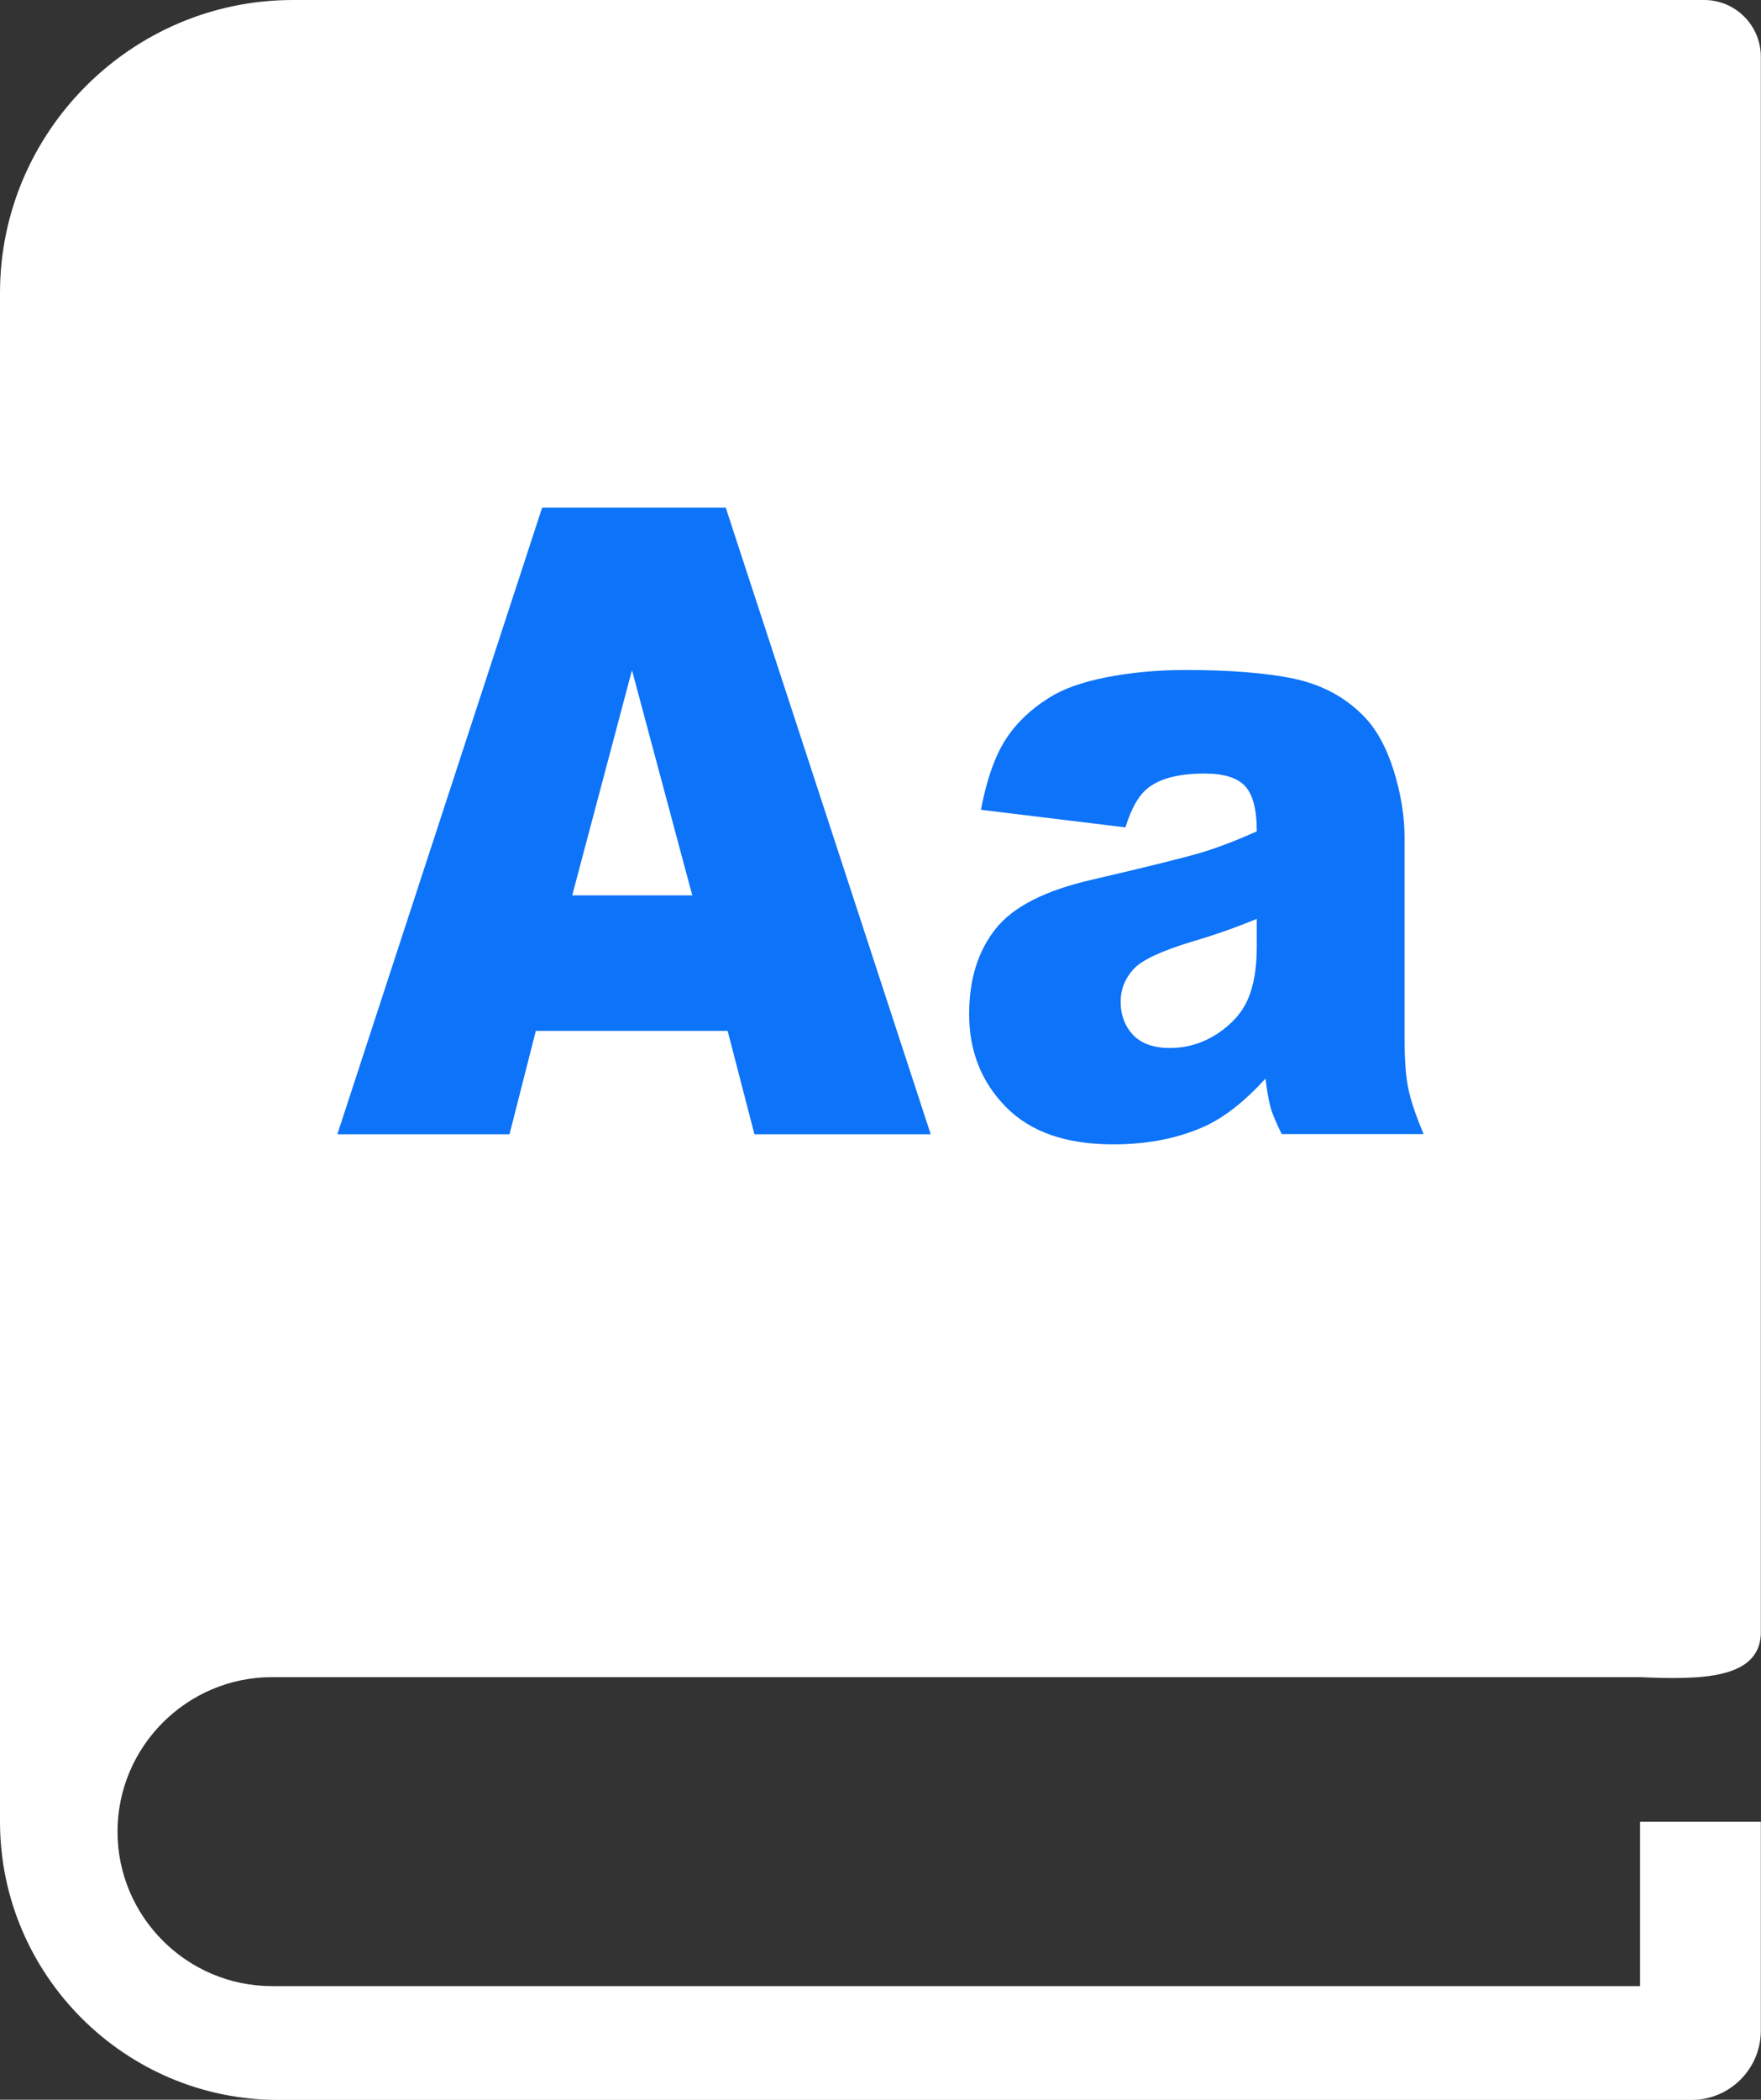
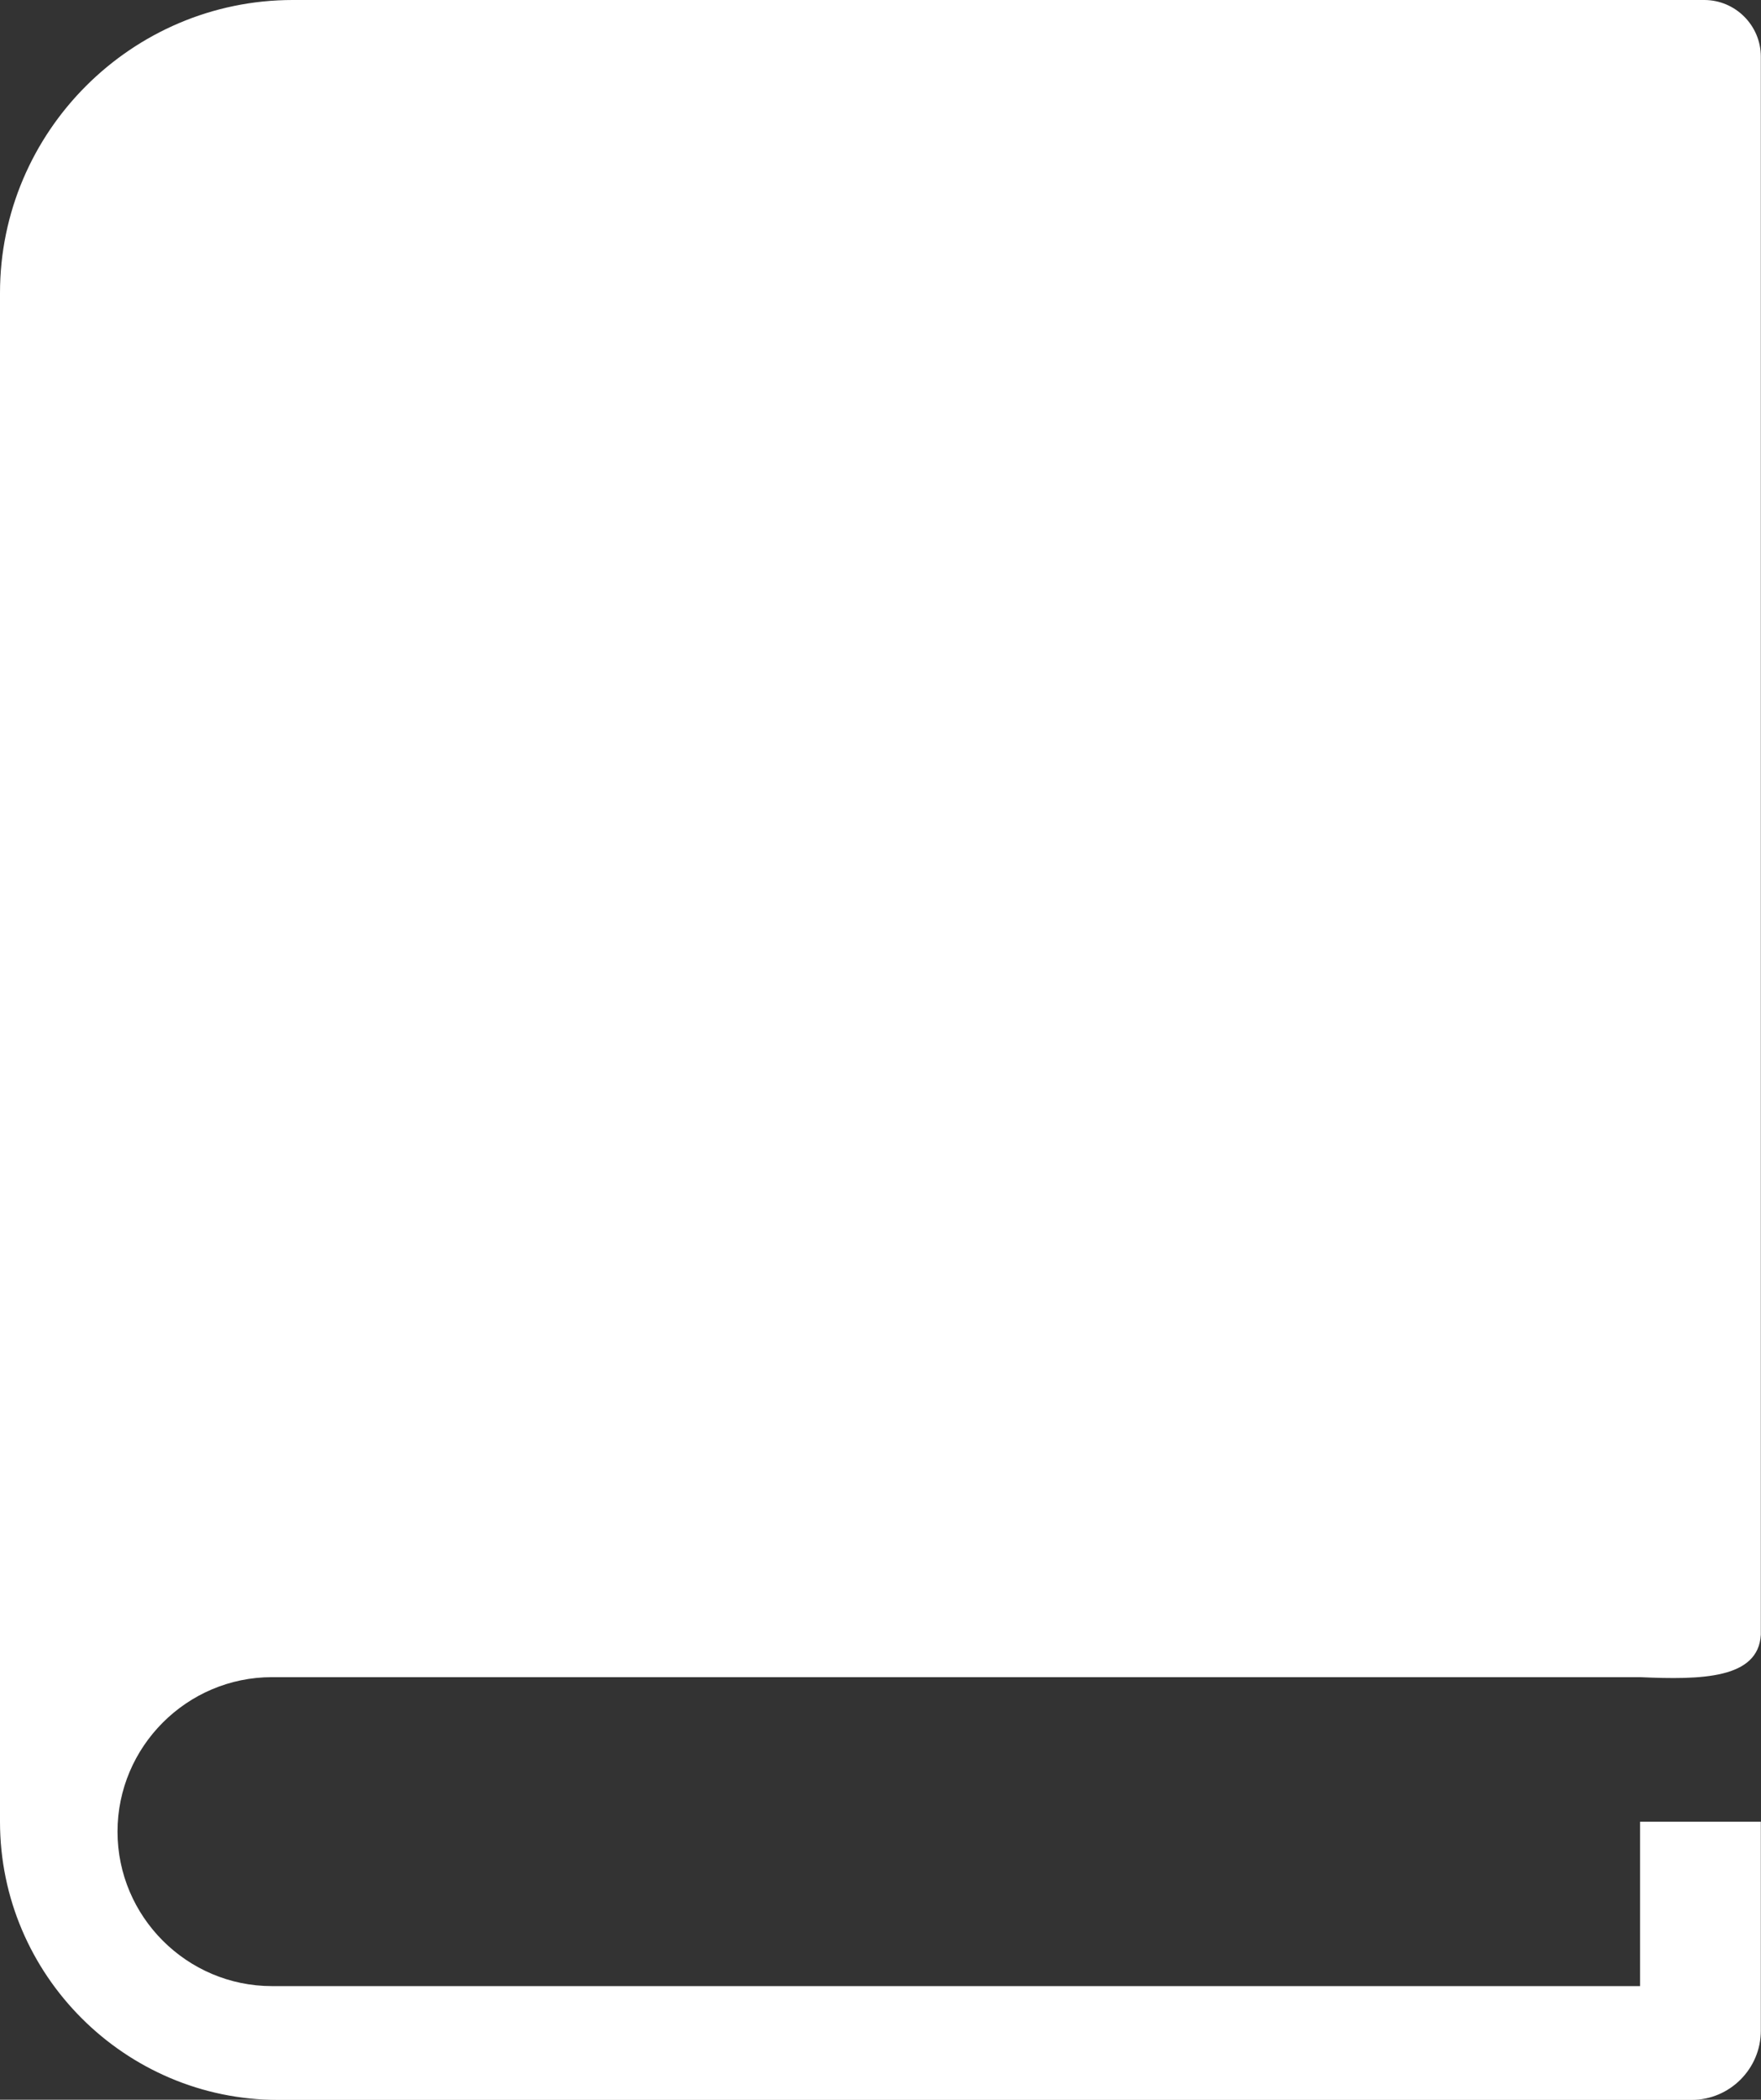
<svg xmlns="http://www.w3.org/2000/svg" version="1.1" id="Layer_1" x="0px" y="0px" viewBox="0 0 103.1 122.88" style="enable-background:new 0 0 103.1 122.88" xml:space="preserve">
  <rect x="0" y="0" width="103.1" height="122.88" fill="#333333" stroke="none" />
  <style type="text/css">.st0{fill:#FFFFFF;clip-rule:evenodd;} .st1{fill:#0d73f8;}</style>
  <g>
    <path class="st0" d="M17.14,0h82.64c1.82,0,3.31,1.49,3.31,3.31v92.36c-0.15,2.58-3.48,2.64-7.07,2.48l-80.1,0 c-4.98,0-9.04,4.07-9.04,9.04c0,4.98,4.07,9.04,9.04,9.04h80.1v-9.62h7.07v12.23c0,2.23-1.82,4.05-4.05,4.05H16.28 C7.32,122.89,0,115.57,0,106.61V17.14C0,7.71,7.71,0,17.14,0L17.14,0L17.14,0z M42.6,60.33H31.37l-1.54,6.05H19.75l11.99-36.67 h10.75l12,36.67H44.17L42.6,60.33L42.6,60.33z M40.53,52.4l-3.53-13.18L33.5,52.4H40.53L40.53,52.4z M65.89,48.42l-8.46-1.03 c0.32-1.7,0.78-3.03,1.38-4.01c0.6-0.97,1.46-1.82,2.6-2.54c0.81-0.52,1.93-0.92,3.35-1.2c1.42-0.28,2.96-0.43,4.61-0.43 c2.65,0,4.78,0.17,6.39,0.51c1.61,0.34,2.96,1.06,4.03,2.14c0.76,0.75,1.35,1.81,1.79,3.18c0.43,1.37,0.65,2.69,0.65,3.94v11.73 c0,1.26,0.07,2.23,0.21,2.94c0.14,0.71,0.44,1.61,0.91,2.72h-8.31c-0.33-0.68-0.56-1.2-0.65-1.56c-0.1-0.36-0.21-0.92-0.3-1.69 c-1.17,1.29-2.32,2.2-3.46,2.75c-1.57,0.73-3.39,1.1-5.46,1.1c-2.76,0-4.85-0.73-6.29-2.2c-1.43-1.46-2.14-3.27-2.14-5.42 c0-2.02,0.51-3.68,1.54-4.98c1.03-1.31,2.93-2.27,5.7-2.9c3.32-0.77,5.48-1.31,6.47-1.61c0.99-0.31,2.03-0.71,3.13-1.21 c0-1.26-0.22-2.13-0.67-2.63c-0.45-0.5-1.24-0.75-2.38-0.75c-1.45,0-2.54,0.26-3.26,0.8C66.7,46.49,66.24,47.27,65.89,48.42 L65.89,48.42z M73.57,53.78c-1.22,0.5-2.49,0.95-3.8,1.33c-1.8,0.55-2.94,1.08-3.42,1.62c-0.5,0.56-0.74,1.18-0.74,1.88 c0,0.79,0.25,1.45,0.73,1.96c0.48,0.5,1.2,0.76,2.15,0.76c0.99,0,1.9-0.27,2.76-0.82c0.85-0.56,1.45-1.22,1.8-2.01 c0.35-0.8,0.53-1.82,0.53-3.09V53.78L73.57,53.78z" />
-     <path class="st1" d="M42.6,60.33H31.37l-1.54,6.05H19.75l11.99-36.67h10.75l12,36.67H44.17L42.6,60.33L42.6,60.33z M40.53,52.4 l-3.53-13.18L33.5,52.4H40.53L40.53,52.4z M65.89,48.42l-8.46-1.03c0.32-1.7,0.78-3.03,1.38-4.01c0.6-0.97,1.46-1.82,2.6-2.54 c0.81-0.52,1.93-0.92,3.35-1.2c1.42-0.28,2.96-0.43,4.61-0.43c2.65,0,4.78,0.17,6.39,0.51c1.61,0.34,2.96,1.06,4.03,2.14 c0.76,0.75,1.35,1.81,1.79,3.18c0.43,1.37,0.65,2.69,0.65,3.94v11.73c0,1.26,0.07,2.23,0.21,2.94c0.14,0.71,0.44,1.61,0.91,2.72 h-8.31c-0.33-0.68-0.56-1.2-0.65-1.56c-0.1-0.36-0.21-0.92-0.3-1.69c-1.17,1.29-2.32,2.2-3.46,2.75c-1.57,0.73-3.39,1.1-5.46,1.1 c-2.76,0-4.85-0.73-6.29-2.2c-1.43-1.46-2.14-3.27-2.14-5.42c0-2.02,0.51-3.68,1.54-4.98c1.03-1.31,2.93-2.27,5.7-2.9 c3.32-0.77,5.48-1.31,6.47-1.61c0.99-0.31,2.03-0.71,3.13-1.21c0-1.26-0.22-2.13-0.67-2.63c-0.45-0.5-1.24-0.75-2.38-0.75 c-1.45,0-2.54,0.26-3.26,0.8C66.7,46.49,66.24,47.27,65.89,48.42L65.89,48.42z M73.57,53.78c-1.22,0.5-2.49,0.95-3.8,1.33 c-1.8,0.55-2.94,1.08-3.42,1.62c-0.5,0.56-0.74,1.18-0.74,1.88c0,0.79,0.25,1.45,0.73,1.96c0.48,0.5,1.2,0.76,2.15,0.76 c0.99,0,1.9-0.27,2.76-0.82c0.85-0.56,1.45-1.22,1.8-2.01c0.35-0.8,0.53-1.82,0.53-3.09V53.78L73.57,53.78z" />
  </g>
</svg>